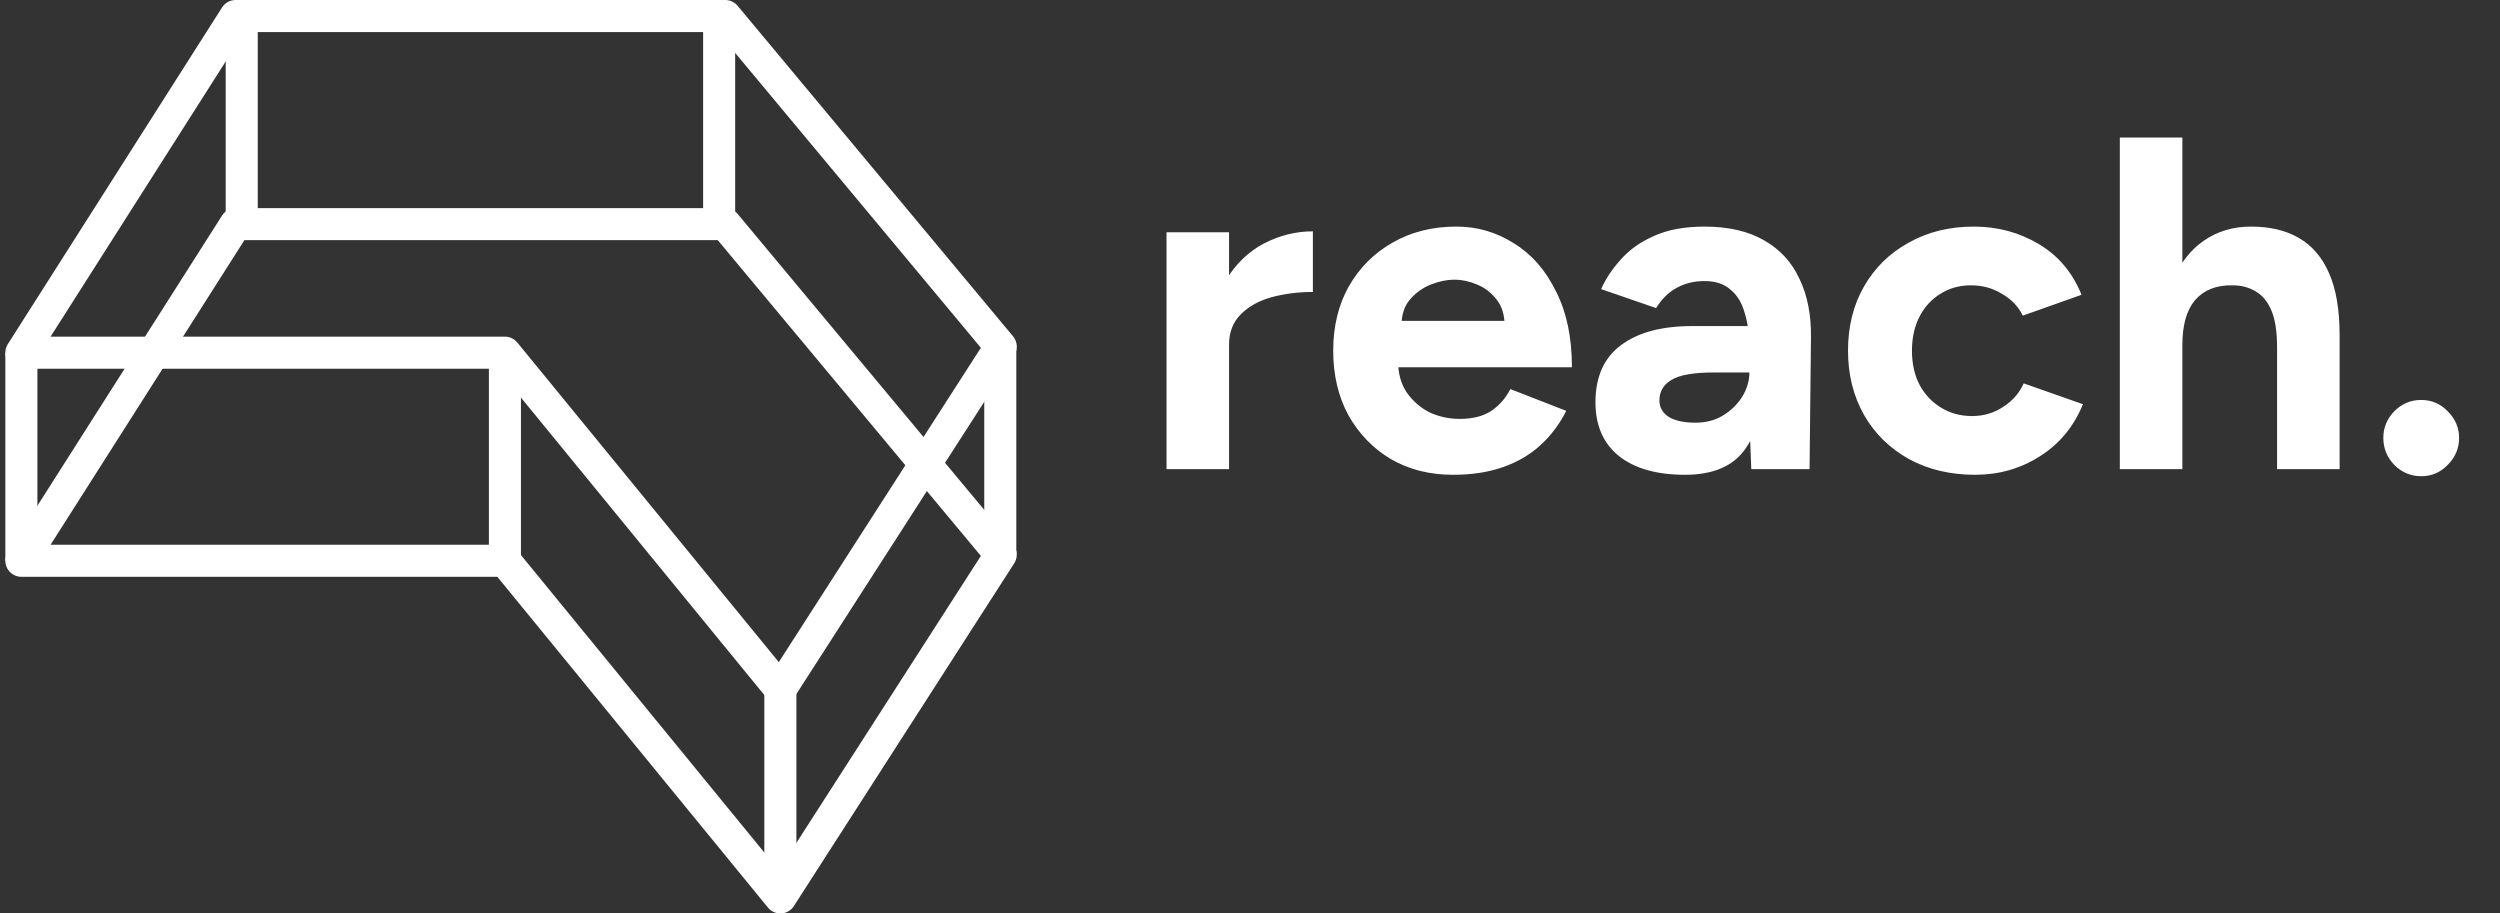
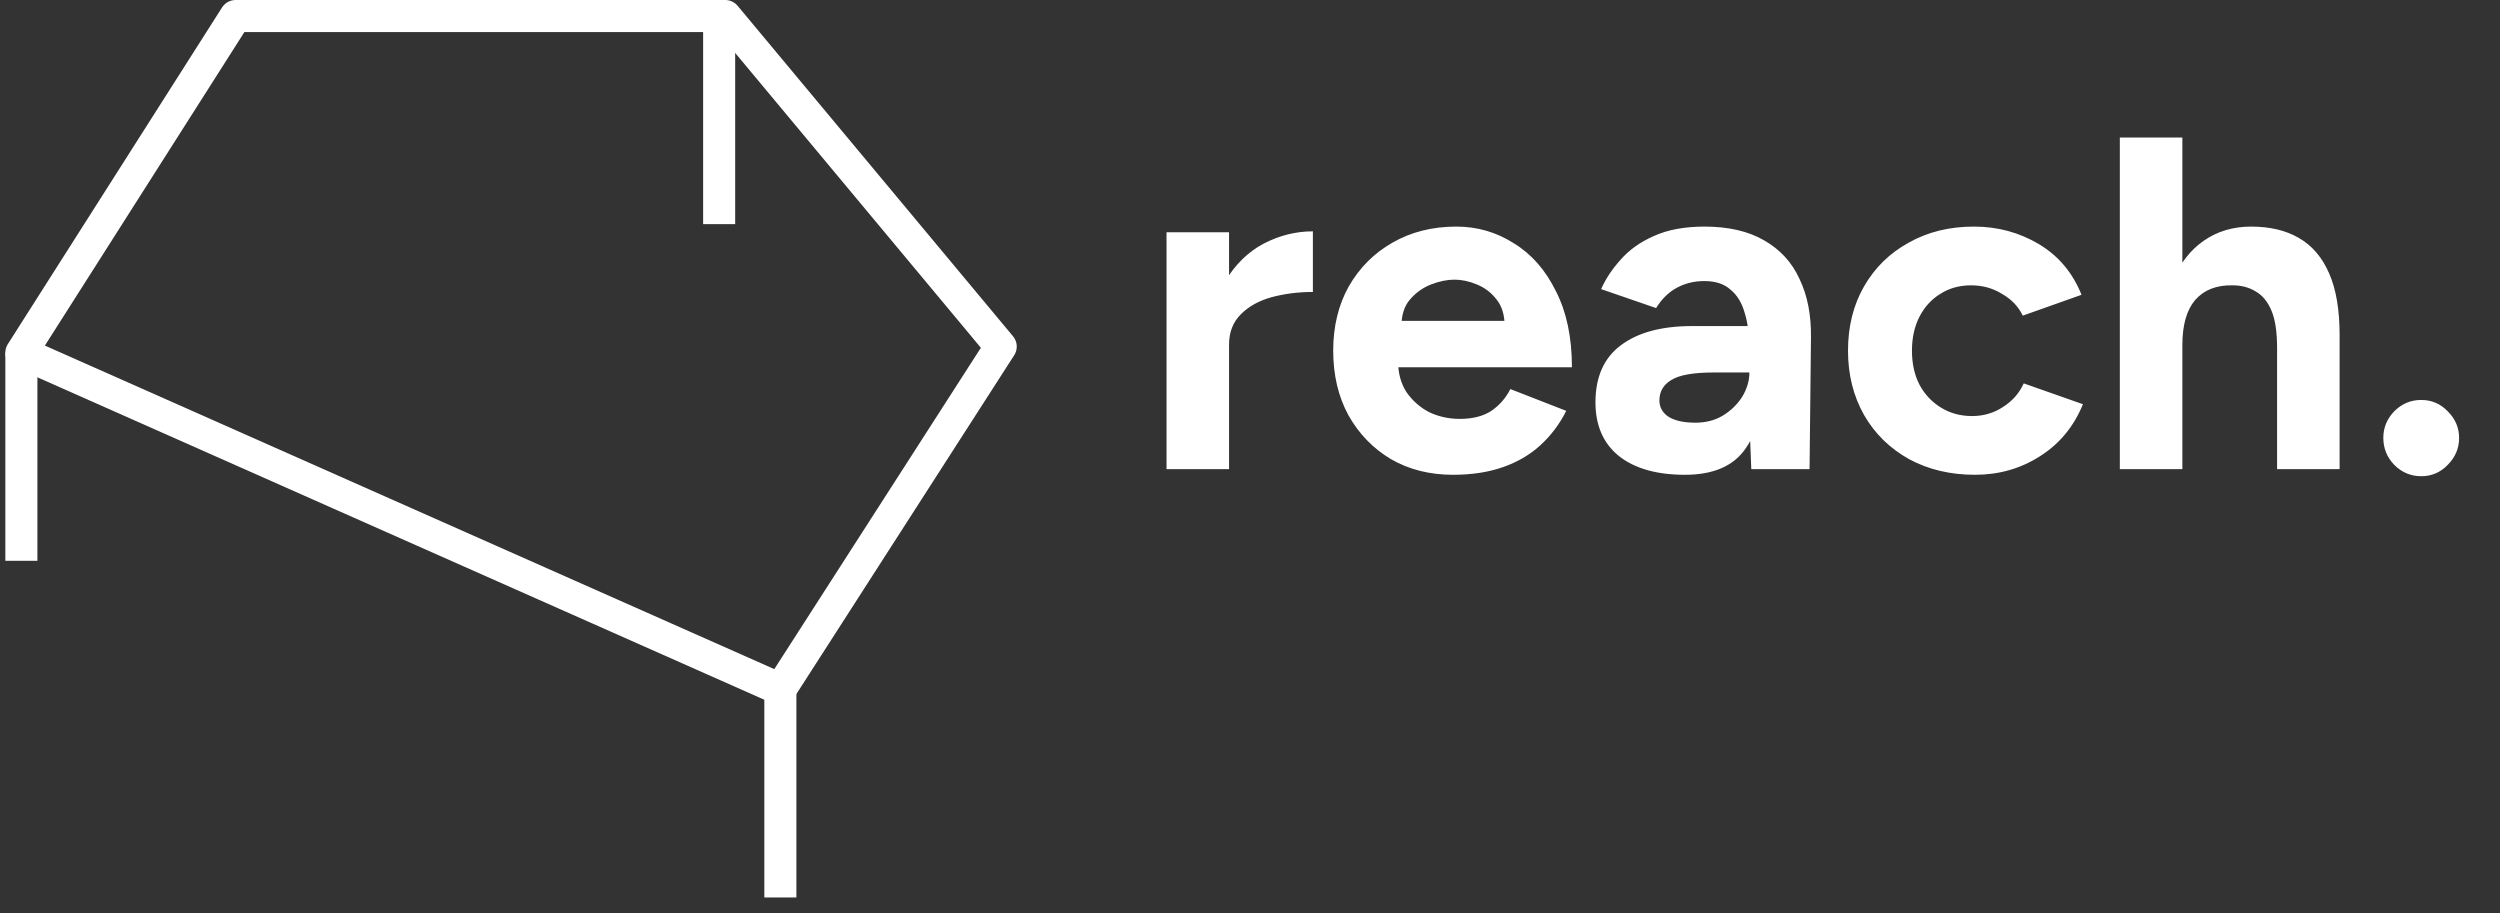
<svg xmlns="http://www.w3.org/2000/svg" width="312" height="114" viewBox="0 0 312 114" fill="none">
  <rect x="0" y="0" width="312" height="114" fill="#333333" stroke="none" />
  <path d="M151.08 42.998C151.08 39.806 151.691 37.166 152.912 35.077C154.173 32.989 155.769 31.432 157.7 30.407C159.671 29.383 161.72 28.871 163.848 28.871V36.437C162.035 36.437 160.321 36.653 158.705 37.087C157.129 37.52 155.848 38.23 154.863 39.215C153.878 40.2 153.385 41.461 153.385 42.998H151.08ZM145.583 58.544V28.989L153.385 28.989V58.544H145.583ZM181.339 59.253C178.423 59.253 175.842 58.603 173.595 57.303C171.349 55.963 169.576 54.13 168.275 51.805C167.014 49.48 166.384 46.801 166.384 43.766C166.384 40.732 167.034 38.052 168.335 35.727C169.674 33.402 171.487 31.59 173.773 30.289C176.098 28.949 178.758 28.279 181.753 28.279C184.353 28.279 186.738 28.969 188.905 30.348C191.112 31.688 192.865 33.678 194.166 36.319C195.506 38.919 196.176 42.092 196.176 45.835H173.773L174.482 45.126C174.482 46.584 174.837 47.865 175.546 48.968C176.295 50.032 177.241 50.86 178.383 51.451C179.566 52.002 180.827 52.278 182.166 52.278C183.782 52.278 185.102 51.943 186.127 51.273C187.151 50.564 187.94 49.658 188.491 48.554L195.466 51.273C194.639 52.928 193.555 54.367 192.215 55.588C190.915 56.771 189.358 57.677 187.545 58.307C185.733 58.938 183.664 59.253 181.339 59.253ZM174.896 40.752L174.187 40.042H188.432L187.782 40.752C187.782 39.333 187.447 38.21 186.777 37.383C186.107 36.516 185.28 35.885 184.294 35.491C183.349 35.097 182.423 34.9 181.516 34.9C180.61 34.9 179.644 35.097 178.62 35.491C177.595 35.885 176.709 36.516 175.96 37.383C175.25 38.21 174.896 39.333 174.896 40.752ZM218.561 58.544L218.325 52.574V43.589C218.325 41.816 218.128 40.299 217.734 39.038C217.379 37.776 216.788 36.811 215.96 36.141C215.172 35.432 214.089 35.077 212.709 35.077C211.448 35.077 210.306 35.353 209.281 35.905C208.256 36.456 207.389 37.304 206.68 38.446L199.823 36.082C200.375 34.821 201.183 33.599 202.247 32.417C203.311 31.196 204.69 30.21 206.385 29.462C208.118 28.674 210.227 28.279 212.709 28.279C215.704 28.279 218.187 28.851 220.157 29.994C222.167 31.137 223.645 32.752 224.591 34.841C225.576 36.89 226.049 39.333 226.009 42.17L225.832 58.544H218.561ZM210.286 59.253C206.739 59.253 203.981 58.465 202.01 56.889C200.079 55.313 199.114 53.086 199.114 50.209C199.114 47.057 200.158 44.692 202.247 43.116C204.375 41.501 207.35 40.693 211.172 40.693H218.679V46.485H213.892C211.33 46.485 209.557 46.801 208.572 47.431C207.586 48.022 207.094 48.87 207.094 49.973C207.094 50.84 207.488 51.529 208.276 52.042C209.064 52.515 210.168 52.751 211.586 52.751C212.887 52.751 214.029 52.456 215.015 51.864C216.039 51.234 216.847 50.446 217.438 49.5C218.029 48.515 218.325 47.51 218.325 46.485H220.216C220.216 50.505 219.448 53.638 217.911 55.884C216.414 58.13 213.872 59.253 210.286 59.253ZM246.473 59.253C243.4 59.253 240.661 58.603 238.257 57.303C235.853 55.963 233.981 54.13 232.642 51.805C231.302 49.441 230.632 46.761 230.632 43.766C230.632 40.732 231.302 38.052 232.642 35.727C233.981 33.402 235.833 31.59 238.198 30.289C240.562 28.949 243.281 28.279 246.355 28.279C249.311 28.279 252.01 29.009 254.453 30.466C256.896 31.925 258.67 34.033 259.773 36.791L252.443 39.392C251.892 38.249 251.025 37.343 249.843 36.673C248.7 35.964 247.419 35.609 246 35.609C244.542 35.609 243.262 35.964 242.158 36.673C241.055 37.343 240.188 38.289 239.557 39.51C238.927 40.732 238.612 42.151 238.612 43.766C238.612 45.382 238.927 46.801 239.557 48.022C240.188 49.205 241.075 50.15 242.217 50.86C243.36 51.569 244.661 51.924 246.119 51.924C247.537 51.924 248.818 51.549 249.961 50.8C251.143 50.052 252.01 49.067 252.562 47.845L259.95 50.446C258.808 53.244 257.015 55.411 254.571 56.948C252.168 58.485 249.468 59.253 246.473 59.253ZM264.555 58.544V17.167H272.358V58.544H264.555ZM284.18 58.544V43.412H291.982V58.544H284.18ZM284.18 43.412C284.18 41.402 283.943 39.845 283.47 38.742C282.998 37.639 282.347 36.85 281.52 36.378C280.692 35.865 279.727 35.609 278.623 35.609C276.614 35.57 275.057 36.181 273.954 37.442C272.89 38.703 272.358 40.574 272.358 43.057H269.757C269.757 39.904 270.21 37.245 271.116 35.077C272.062 32.87 273.363 31.196 275.018 30.053C276.712 28.871 278.682 28.279 280.929 28.279C283.293 28.279 285.283 28.752 286.899 29.698C288.554 30.644 289.815 32.122 290.682 34.131C291.549 36.102 291.982 38.663 291.982 41.816V43.412H284.18ZM302.168 59.431C300.867 59.431 299.744 58.958 298.798 58.012C297.892 57.066 297.439 55.943 297.439 54.643C297.439 53.382 297.892 52.278 298.798 51.333C299.744 50.387 300.867 49.914 302.168 49.914C303.468 49.914 304.572 50.387 305.478 51.333C306.424 52.278 306.897 53.382 306.897 54.643C306.897 55.943 306.424 57.066 305.478 58.012C304.572 58.958 303.468 59.431 302.168 59.431Z" fill="white" />
-   <path d="M29.403 2L2.667 44.014L63.014 44.014L97.389 86.028L124.889 43.25L90.514 2L29.403 2Z" stroke="white" stroke-width="4" stroke-linejoin="round" />
-   <path d="M29.403 27.972L2.667 69.986H63.014L97.389 112L124.889 69.222L90.514 27.972L29.403 27.972Z" stroke="white" stroke-width="4" stroke-linejoin="round" />
-   <path d="M63.014 69.986L63.014 44.014" stroke="white" stroke-width="4" stroke-linejoin="round" />
+   <path d="M29.403 2L2.667 44.014L97.389 86.028L124.889 43.25L90.514 2L29.403 2Z" stroke="white" stroke-width="4" stroke-linejoin="round" />
  <path d="M2.667 69.986L2.667 44.014" stroke="white" stroke-width="4" stroke-linejoin="round" />
-   <path d="M30.167 27.972L30.167 2" stroke="white" stroke-width="4" stroke-linejoin="round" />
  <path d="M89.75 27.972V2" stroke="white" stroke-width="4" stroke-linejoin="round" />
-   <path d="M124.835 69.168V43.063" stroke="white" stroke-width="4" stroke-linejoin="round" />
  <path d="M97.389 112V86.028" stroke="white" stroke-width="4" stroke-linejoin="round" />
</svg>